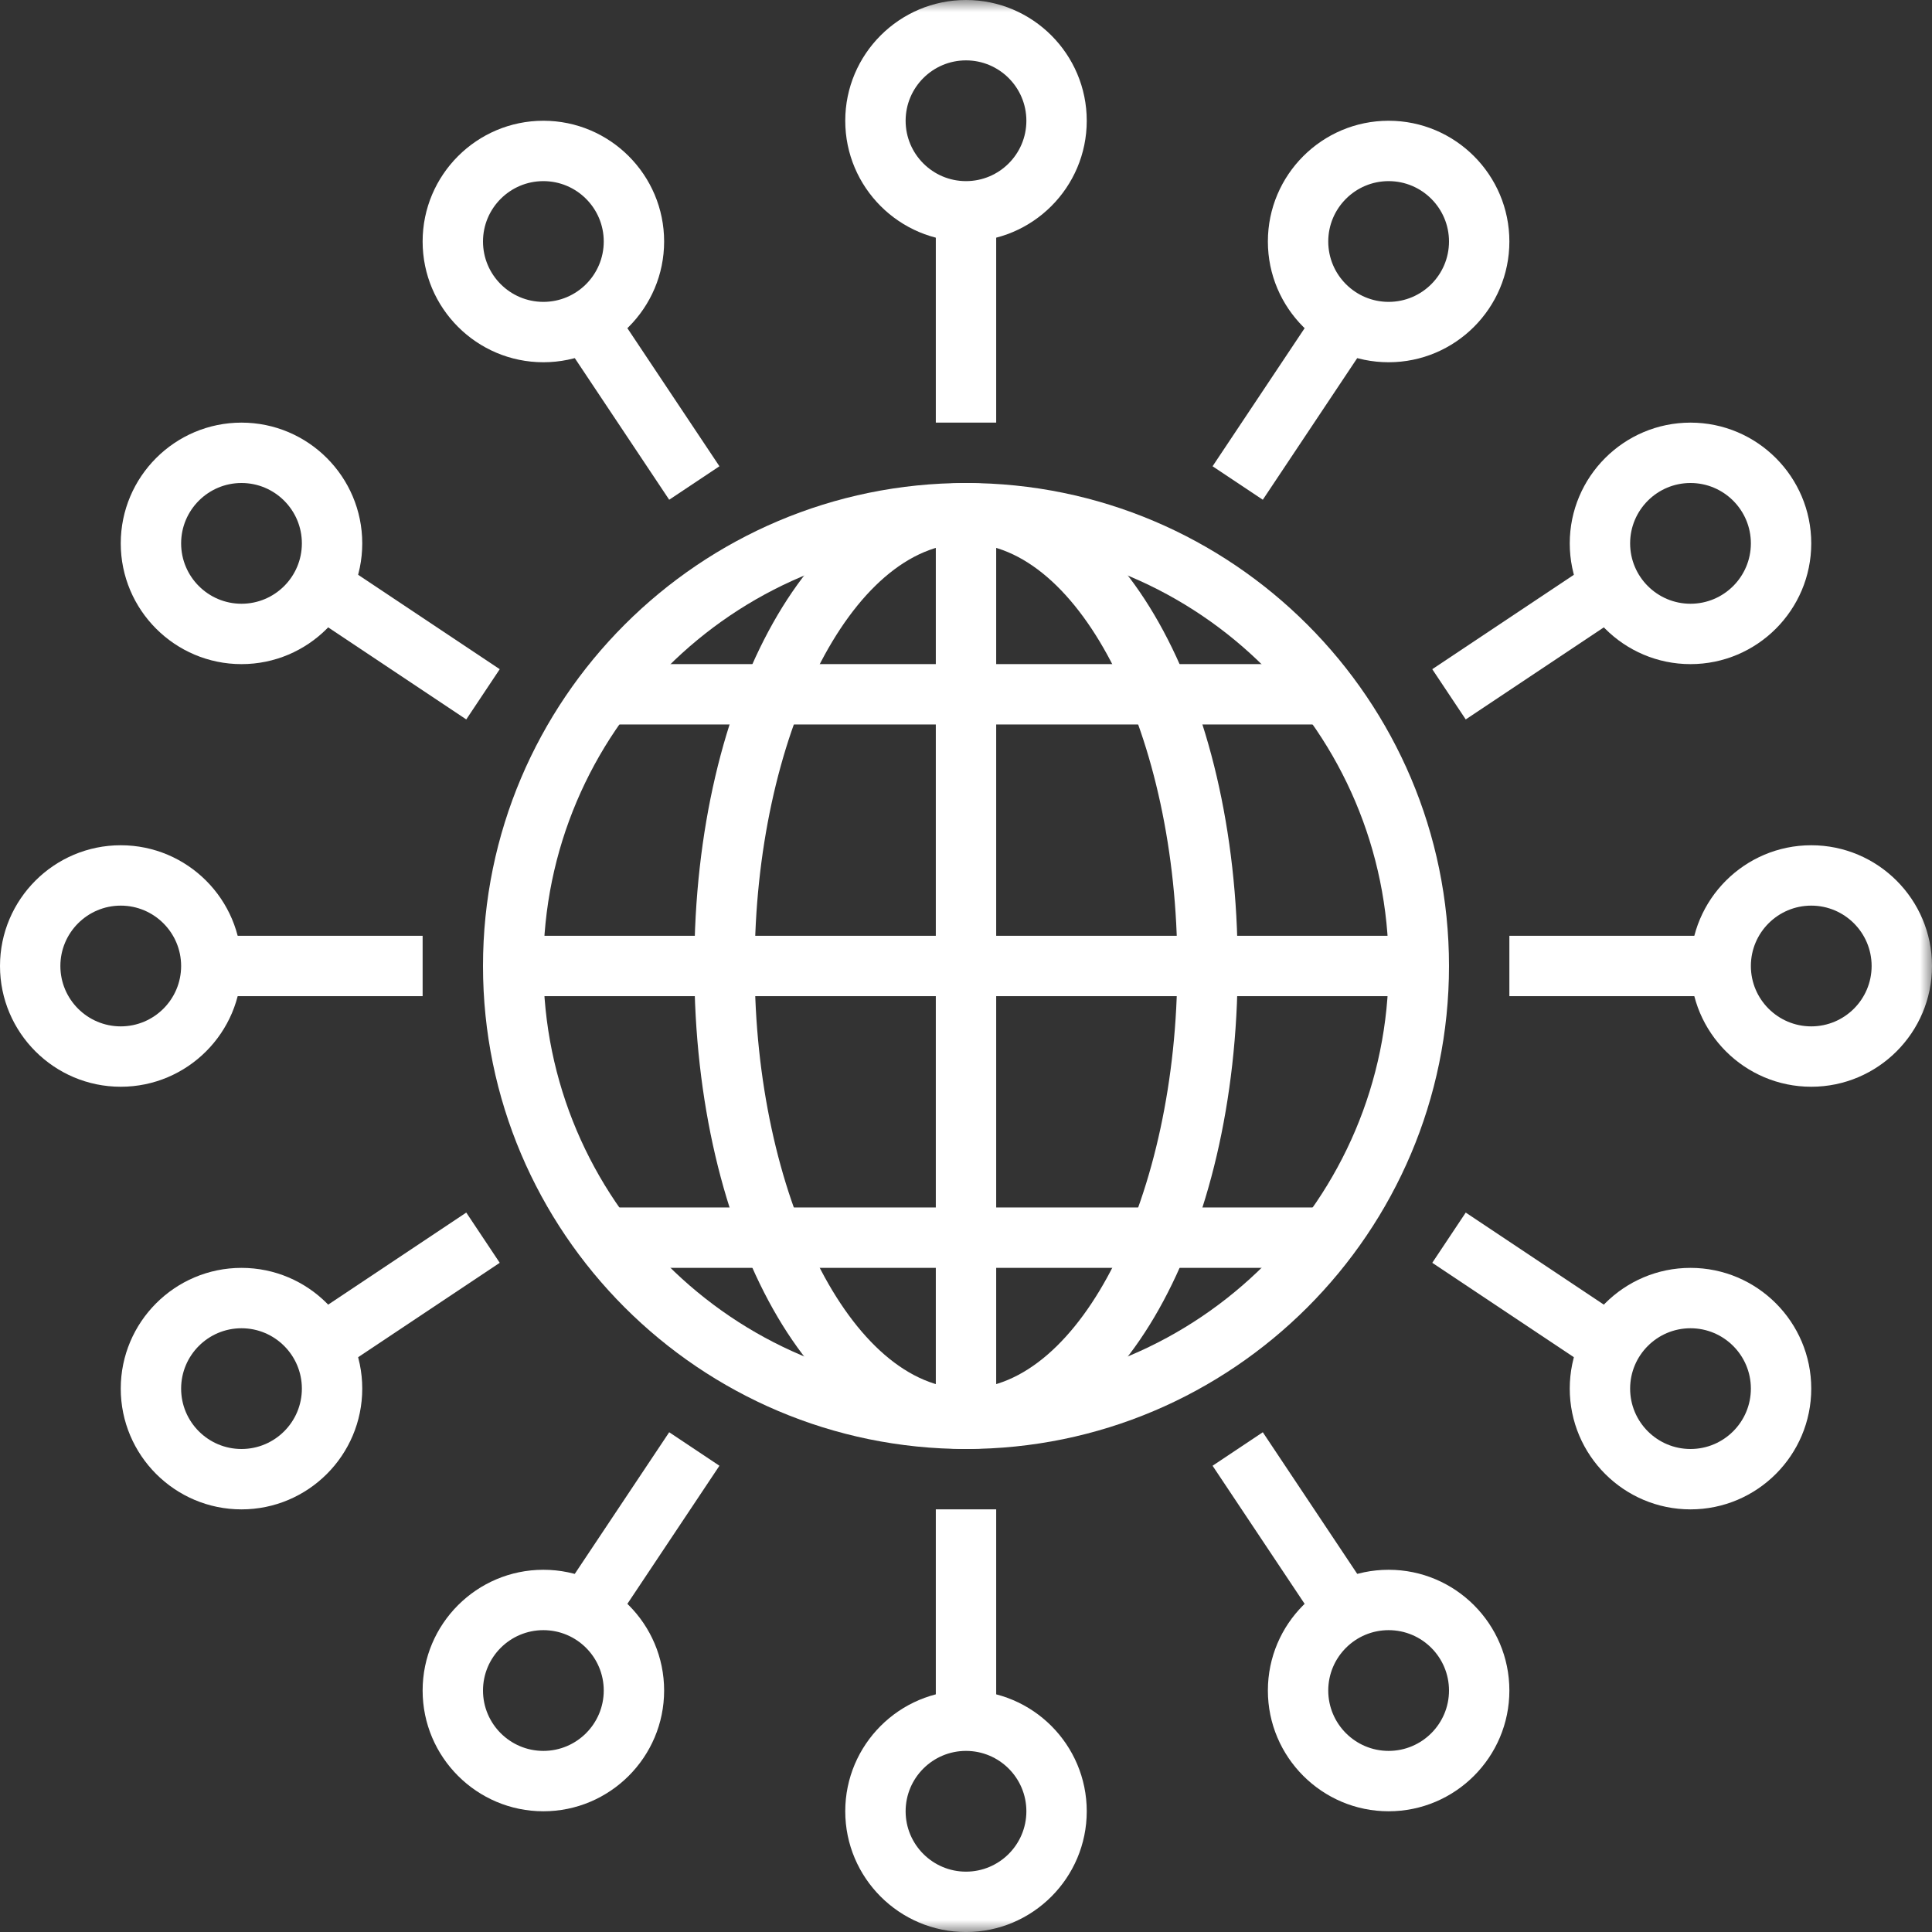
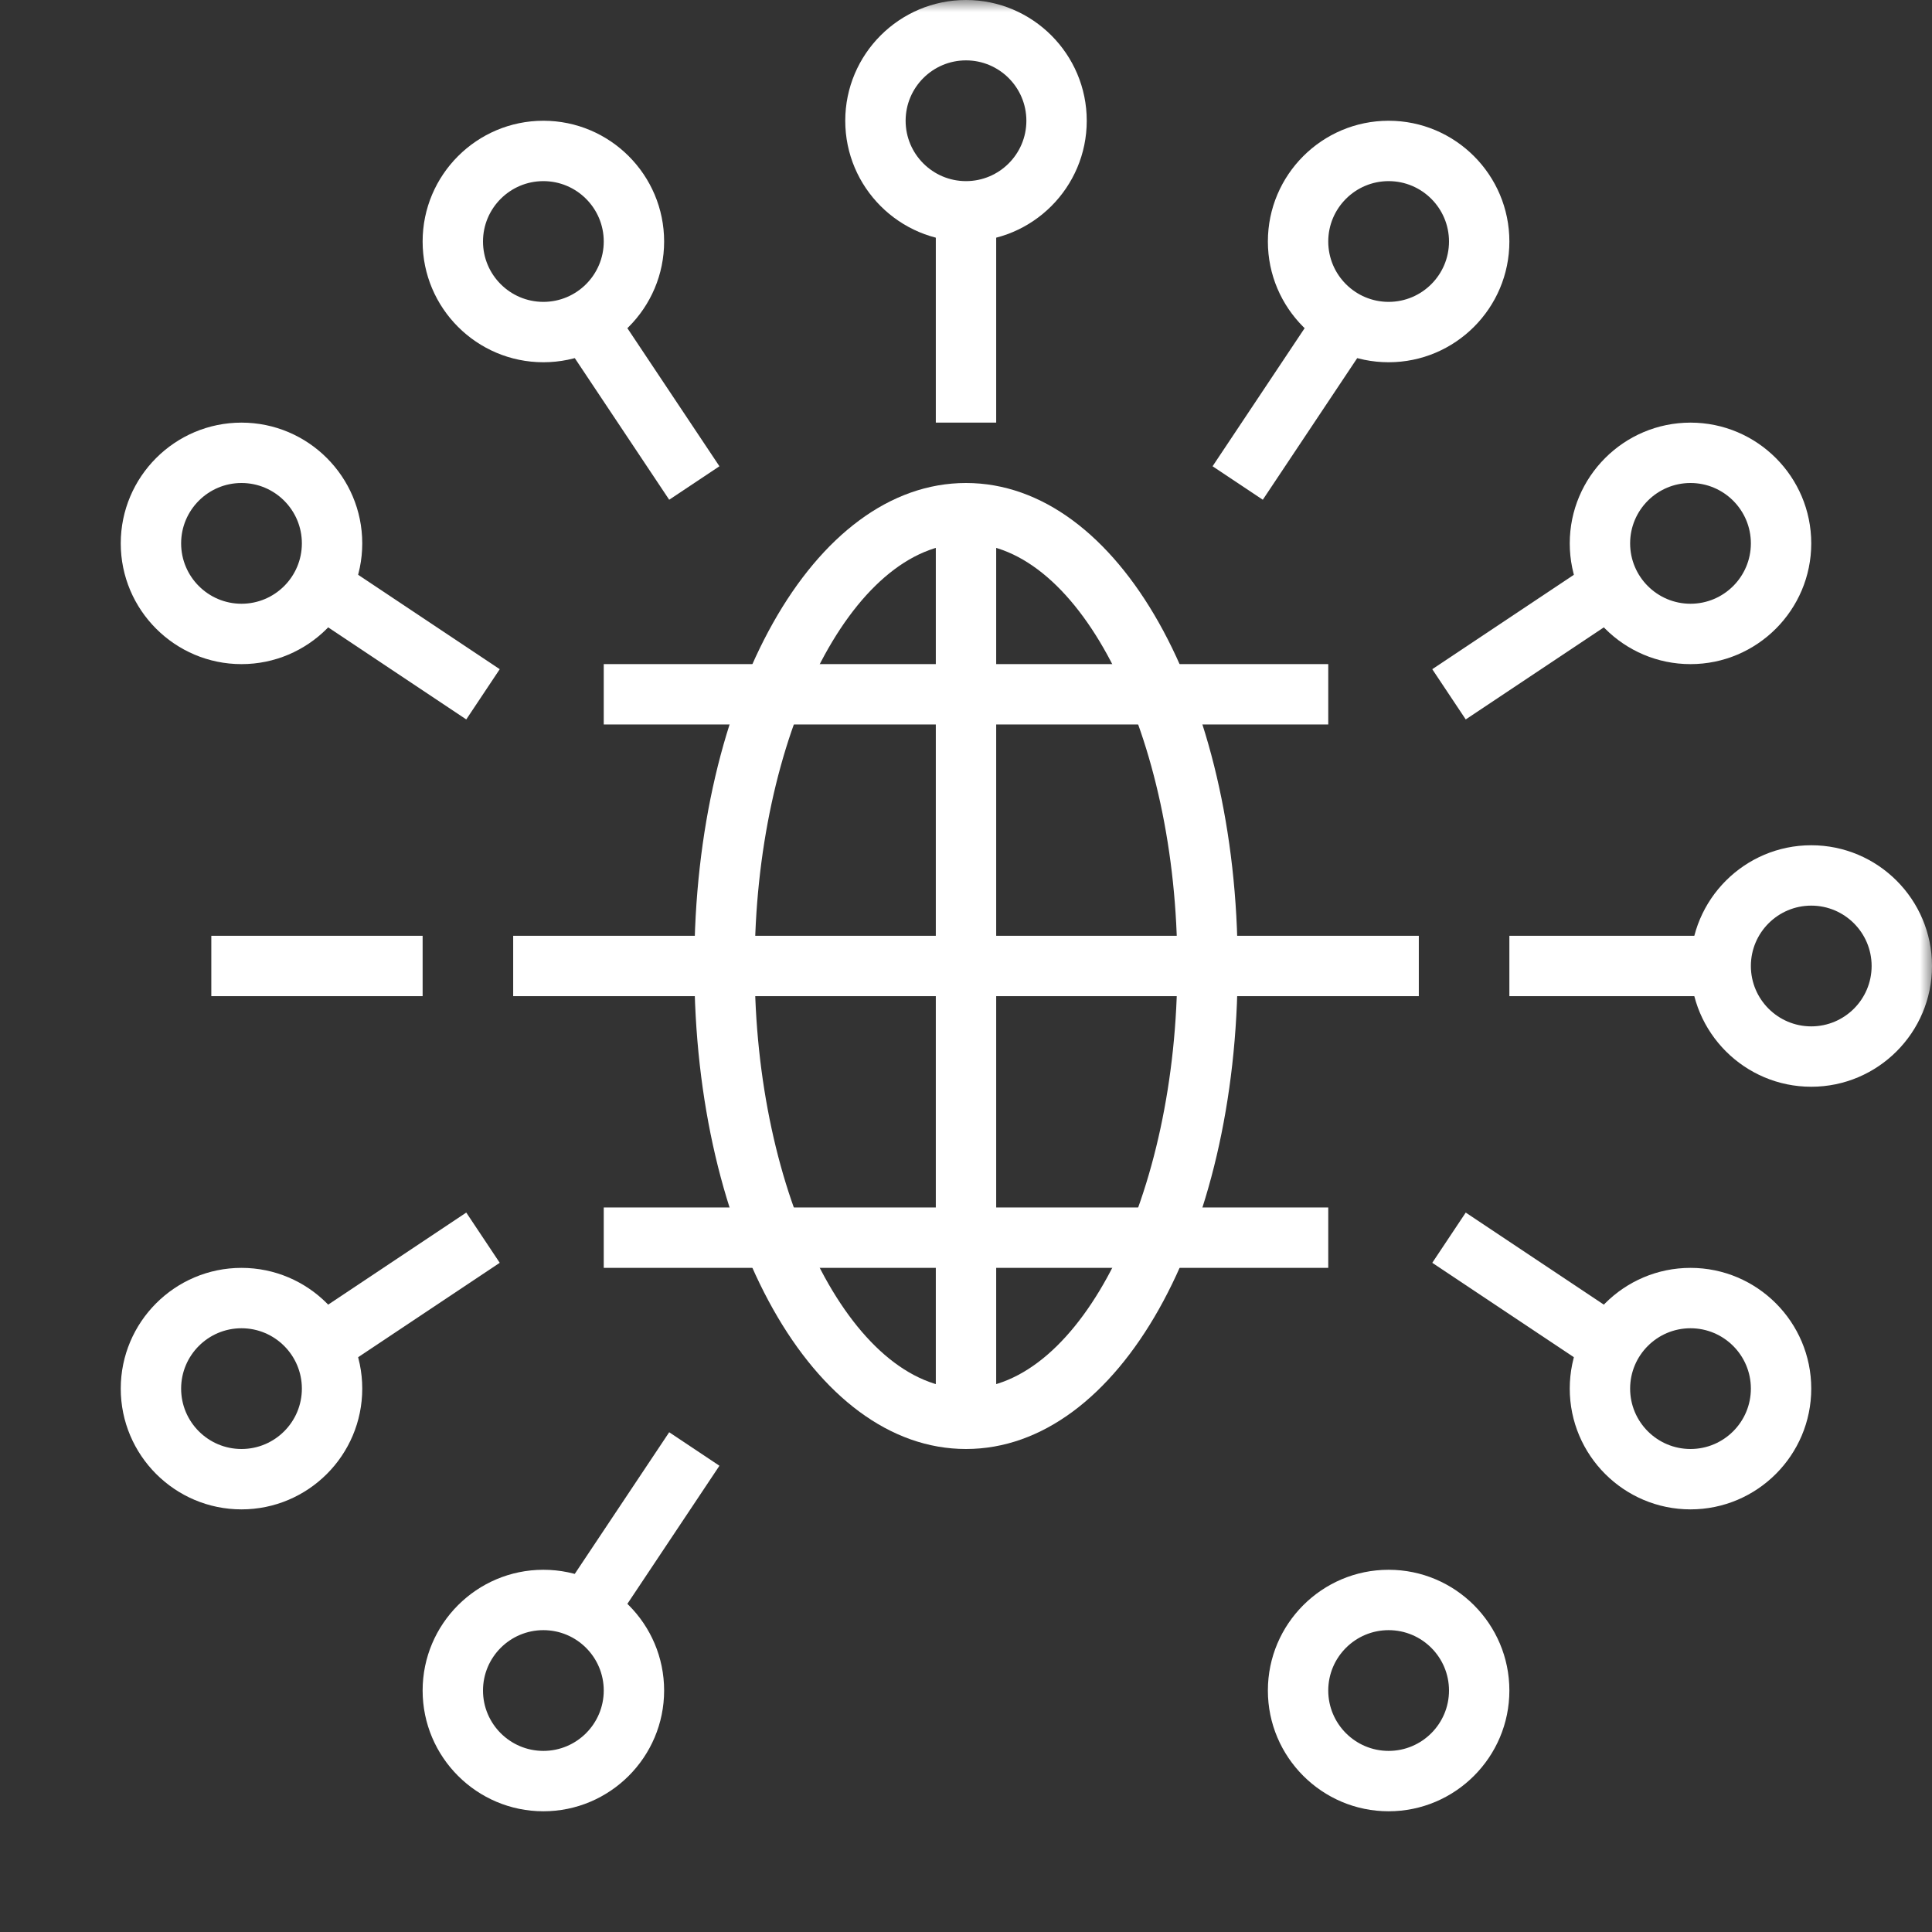
<svg xmlns="http://www.w3.org/2000/svg" xmlns:xlink="http://www.w3.org/1999/xlink" width="80px" height="80px" viewBox="0 0 80 80" version="1.1">
  <rect x="0" y="0" width="80" height="80" fill="#333333" stroke="none" />
  <title>Global_network</title>
  <defs>
    <polygon id="path-1" points="2.33146832e-15 80 80 80 80 2.33146832e-15 2.33146832e-15 2.33146832e-15" />
    <polygon id="path-3" points="2.33146832e-15 80 80 80 80 2.33146832e-15 2.33146832e-15 2.33146832e-15" />
    <polygon id="path-5" points="2.33146832e-15 80 80 80 80 2.33146832e-15 2.33146832e-15 2.33146832e-15" />
    <polygon id="path-7" points="2.33146832e-15 80 80 80 80 2.33146832e-15 2.33146832e-15 2.33146832e-15" />
    <polygon id="path-9" points="2.33146832e-15 80 80 80 80 2.33146832e-15 2.33146832e-15 2.33146832e-15" />
    <polygon id="path-11" points="2.33146832e-15 80 80 80 80 2.33146832e-15 2.33146832e-15 2.33146832e-15" />
    <polygon id="path-13" points="2.33146832e-15 80 80 80 80 2.33146832e-15 2.33146832e-15 2.33146832e-15" />
    <polygon id="path-15" points="2.33146832e-15 80 80 80 80 2.33146832e-15 2.33146832e-15 2.33146832e-15" />
    <polygon id="path-17" points="2.33146832e-15 80 80 80 80 2.33146832e-15 2.33146832e-15 2.33146832e-15" />
    <polygon id="path-19" points="2.33146832e-15 80 80 80 80 2.33146832e-15 2.33146832e-15 2.33146832e-15" />
    <polygon id="path-21" points="2.33146832e-15 80 80 80 80 2.33146832e-15 2.33146832e-15 2.33146832e-15" />
-     <polygon id="path-23" points="2.33146832e-15 80 80 80 80 2.33146832e-15 2.33146832e-15 2.33146832e-15" />
    <polygon id="path-25" points="2.33146832e-15 80 80 80 80 2.33146832e-15 2.33146832e-15 2.33146832e-15" />
    <polygon id="path-27" points="2.33146832e-15 80 80 80 80 2.33146832e-15 2.33146832e-15 2.33146832e-15" />
    <polygon id="path-29" points="2.33146832e-15 80 80 80 80 2.33146832e-15 2.33146832e-15 2.33146832e-15" />
    <polygon id="path-31" points="2.33146832e-15 80 80 80 80 2.33146832e-15 2.33146832e-15 2.33146832e-15" />
    <polygon id="path-33" points="2.33146832e-15 80 80 80 80 2.33146832e-15 2.33146832e-15 2.33146832e-15" />
-     <polygon id="path-35" points="2.33146832e-15 80 80 80 80 2.33146832e-15 2.33146832e-15 2.33146832e-15" />
-     <polygon id="path-37" points="2.33146832e-15 80 80 80 80 2.33146832e-15 2.33146832e-15 2.33146832e-15" />
    <polygon id="path-39" points="2.33146832e-15 80 80 80 80 2.33146832e-15 2.33146832e-15 2.33146832e-15" />
    <polygon id="path-41" points="2.33146832e-15 80 80 80 80 2.33146832e-15 2.33146832e-15 2.33146832e-15" />
    <polygon id="path-43" points="2.33146832e-15 80 80 80 80 2.33146832e-15 2.33146832e-15 2.33146832e-15" />
    <polygon id="path-45" points="2.33146832e-15 80 80 80 80 2.33146832e-15 2.33146832e-15 2.33146832e-15" />
    <polygon id="path-47" points="2.33146832e-15 80 80 80 80 2.33146832e-15 2.33146832e-15 2.33146832e-15" />
  </defs>
  <g id="Page-2" stroke="none" stroke-width="1" fill="none" fill-rule="evenodd">
    <g id="Artboard" transform="translate(-211, -309)">
      <g id="Global_network" transform="translate(211, 309)">
        <polygon id="Fill-1" fill="#FFFFFF" fill-rule="nonzero" points="8.75 41.249 17.5 41.249 17.5 38.749 8.75 38.749" />
-         <path d="M5,37.5 C3.621,37.5 2.5,38.621 2.5,40 C2.5,41.379 3.621,42.5 5,42.5 C6.379,42.5 7.5,41.379 7.5,40 C7.5,38.621 6.379,37.5 5,37.5 M5,45 C2.243,45 8.29614155e-15,42.757 8.29614155e-15,40 C8.29614155e-15,37.243 2.243,35 5,35 C7.758,35 10,37.243 10,40 C10,42.757 7.758,45 5,45" id="Fill-2" fill="#FFFFFF" fill-rule="nonzero" />
        <polygon id="Fill-4" fill="#FFFFFF" fill-rule="nonzero" points="19.307 29.79 11.807 24.79 13.193 22.71 20.693 27.71" />
        <path d="M10,20 C8.621,20 7.5,21.121 7.5,22.5 C7.5,23.879 8.621,25 10,25 C11.379,25 12.5,23.879 12.5,22.5 C12.5,21.121 11.379,20 10,20 M10,27.5 C7.242,27.5 5,25.257 5,22.5 C5,19.743 7.242,17.5 10,17.5 C12.758,17.5 15,19.743 15,22.5 C15,25.257 12.758,27.5 10,27.5" id="Fill-6" fill="#FFFFFF" fill-rule="nonzero" />
        <path d="M22.5,7.5 C21.121,7.5 20,8.621 20,10 C20,11.379 21.121,12.5 22.5,12.5 C23.879,12.5 25,11.379 25,10 C25,8.621 23.879,7.5 22.5,7.5 M22.5,15 C19.743,15 17.5,12.758 17.5,10 C17.5,7.242 19.743,5 22.5,5 C25.257,5 27.5,7.242 27.5,10 C27.5,12.758 25.257,15 22.5,15" id="Fill-8" fill="#FFFFFF" fill-rule="nonzero" />
        <polygon id="Fill-10" fill="#FFFFFF" fill-rule="nonzero" points="27.71 20.693 22.71 13.193 24.79 11.807 29.79 19.307" />
        <g id="Fill-12-Clipped">
          <mask id="mask-2" fill="white">
            <use xlink:href="#path-1" />
          </mask>
          <g id="path-1" />
          <polygon id="Fill-12" fill="#FFFFFF" fill-rule="nonzero" mask="url(#mask-2)" points="62.5 41.249 71.25 41.249 71.25 38.749 62.5 38.749" />
        </g>
        <g id="Fill-14-Clipped">
          <mask id="mask-4" fill="white">
            <use xlink:href="#path-3" />
          </mask>
          <g id="path-1" />
          <path d="M75,37.5 C73.621,37.5 72.5,38.621 72.5,40 C72.5,41.379 73.621,42.5 75,42.5 C76.379,42.5 77.5,41.379 77.5,40 C77.5,38.621 76.379,37.5 75,37.5 M75,45 C72.243,45 70,42.757 70,40 C70,37.243 72.243,35 75,35 C77.757,35 80,37.243 80,40 C80,42.757 77.757,45 75,45" id="Fill-14" fill="#FFFFFF" fill-rule="nonzero" mask="url(#mask-4)" />
        </g>
        <g id="Fill-15-Clipped">
          <mask id="mask-6" fill="white">
            <use xlink:href="#path-5" />
          </mask>
          <g id="path-1" />
          <polygon id="Fill-15" fill="#FFFFFF" fill-rule="nonzero" mask="url(#mask-6)" points="60.693 29.79 59.307 27.71 66.807 22.71 68.193 24.79" />
        </g>
        <g id="Fill-16-Clipped">
          <mask id="mask-8" fill="white">
            <use xlink:href="#path-7" />
          </mask>
          <g id="path-1" />
          <path d="M70,20 C68.621,20 67.5,21.121 67.5,22.5 C67.5,23.879 68.621,25 70,25 C71.379,25 72.5,23.879 72.5,22.5 C72.5,21.121 71.379,20 70,20 M70,27.5 C67.243,27.5 65,25.257 65,22.5 C65,19.743 67.243,17.5 70,17.5 C72.757,17.5 75,19.743 75,22.5 C75,25.257 72.757,27.5 70,27.5" id="Fill-16" fill="#FFFFFF" fill-rule="nonzero" mask="url(#mask-8)" />
        </g>
        <g id="Fill-17-Clipped">
          <mask id="mask-10" fill="white">
            <use xlink:href="#path-9" />
          </mask>
          <g id="path-1" />
          <path d="M57.5,7.5 C56.121,7.5 55,8.621 55,10 C55,11.379 56.121,12.5 57.5,12.5 C58.879,12.5 60,11.379 60,10 C60,8.621 58.879,7.5 57.5,7.5 M57.5,15 C54.743,15 52.5,12.758 52.5,10 C52.5,7.242 54.743,5 57.5,5 C60.257,5 62.5,7.242 62.5,10 C62.5,12.758 60.257,15 57.5,15" id="Fill-17" fill="#FFFFFF" fill-rule="nonzero" mask="url(#mask-10)" />
        </g>
        <g id="Fill-18-Clipped">
          <mask id="mask-12" fill="white">
            <use xlink:href="#path-11" />
          </mask>
          <g id="path-1" />
          <polygon id="Fill-18" fill="#FFFFFF" fill-rule="nonzero" mask="url(#mask-12)" points="38.75 17.499 41.25 17.499 41.25 8.749 38.75 8.749" />
        </g>
        <g id="Fill-19-Clipped">
          <mask id="mask-14" fill="white">
            <use xlink:href="#path-13" />
          </mask>
          <g id="path-1" />
          <polygon id="Fill-19" fill="#FFFFFF" fill-rule="nonzero" mask="url(#mask-14)" points="52.29 20.693 50.21 19.307 55.21 11.807 57.29 13.193" />
        </g>
        <g id="Fill-20-Clipped">
          <mask id="mask-16" fill="white">
            <use xlink:href="#path-15" />
          </mask>
          <g id="path-1" />
          <path d="M40,2.5 C38.621,2.5 37.5,3.621 37.5,5 C37.5,6.379 38.621,7.5 40,7.5 C41.379,7.5 42.5,6.379 42.5,5 C42.5,3.621 41.379,2.5 40,2.5 M40,10 C37.243,10 35,7.758 35,5 C35,2.243 37.243,8.54871735e-15 40,8.54871735e-15 C42.757,8.54871735e-15 45,2.243 45,5 C45,7.758 42.757,10 40,10" id="Fill-20" fill="#FFFFFF" fill-rule="nonzero" mask="url(#mask-16)" />
        </g>
        <g id="Fill-21-Clipped">
          <mask id="mask-18" fill="white">
            <use xlink:href="#path-17" />
          </mask>
          <g id="path-1" />
          <polygon id="Fill-21" fill="#FFFFFF" fill-rule="nonzero" mask="url(#mask-18)" points="66.807 57.29 59.307 52.29 60.693 50.21 68.193 55.21" />
        </g>
        <g id="Fill-22-Clipped">
          <mask id="mask-20" fill="white">
            <use xlink:href="#path-19" />
          </mask>
          <g id="path-1" />
          <path d="M70,55 C68.621,55 67.5,56.121 67.5,57.5 C67.5,58.879 68.621,60 70,60 C71.379,60 72.5,58.879 72.5,57.5 C72.5,56.121 71.379,55 70,55 M70,62.5 C67.243,62.5 65,60.257 65,57.5 C65,54.743 67.243,52.5 70,52.5 C72.757,52.5 75,54.743 75,57.5 C75,60.257 72.757,62.5 70,62.5" id="Fill-22" fill="#FFFFFF" fill-rule="nonzero" mask="url(#mask-20)" />
        </g>
        <g id="Fill-23-Clipped">
          <mask id="mask-22" fill="white">
            <use xlink:href="#path-21" />
          </mask>
          <g id="path-1" />
          <path d="M57.5,67.501 C56.121,67.501 55,68.621 55,70.001 C55,71.379 56.121,72.501 57.5,72.501 C58.879,72.501 60,71.379 60,70.001 C60,68.621 58.879,67.501 57.5,67.501 M57.5,75.001 C54.743,75.001 52.5,72.757 52.5,70.001 C52.5,67.243 54.743,65.001 57.5,65.001 C60.257,65.001 62.5,67.243 62.5,70.001 C62.5,72.757 60.257,75.001 57.5,75.001" id="Fill-23" fill="#FFFFFF" fill-rule="nonzero" mask="url(#mask-22)" />
        </g>
        <g id="Fill-24-Clipped">
          <mask id="mask-24" fill="white">
            <use xlink:href="#path-23" />
          </mask>
          <g id="path-1" />
          <polygon id="Fill-24" fill="#FFFFFF" fill-rule="nonzero" mask="url(#mask-24)" points="55.21 68.194 50.21 60.694 52.29 59.306 57.29 66.806" />
        </g>
        <g id="Fill-25-Clipped">
          <mask id="mask-26" fill="white">
            <use xlink:href="#path-25" />
          </mask>
          <g id="path-1" />
          <polygon id="Fill-25" fill="#FFFFFF" fill-rule="nonzero" mask="url(#mask-26)" points="13.193 57.29 11.807 55.21 19.307 50.21 20.693 52.29" />
        </g>
        <g id="Fill-26-Clipped">
          <mask id="mask-28" fill="white">
            <use xlink:href="#path-27" />
          </mask>
          <g id="path-1" />
          <path d="M10,55 C8.621,55 7.5,56.121 7.5,57.5 C7.5,58.879 8.621,60 10,60 C11.379,60 12.5,58.879 12.5,57.5 C12.5,56.121 11.379,55 10,55 M10,62.5 C7.242,62.5 5,60.257 5,57.5 C5,54.743 7.242,52.5 10,52.5 C12.758,52.5 15,54.743 15,57.5 C15,60.257 12.758,62.5 10,62.5" id="Fill-26" fill="#FFFFFF" fill-rule="nonzero" mask="url(#mask-28)" />
        </g>
        <g id="Fill-27-Clipped">
          <mask id="mask-30" fill="white">
            <use xlink:href="#path-29" />
          </mask>
          <g id="path-1" />
          <path d="M22.5,67.501 C21.121,67.501 20,68.621 20,70.001 C20,71.379 21.121,72.501 22.5,72.501 C23.879,72.501 25,71.379 25,70.001 C25,68.621 23.879,67.501 22.5,67.501 M22.5,75.001 C19.743,75.001 17.5,72.757 17.5,70.001 C17.5,67.243 19.743,65.001 22.5,65.001 C25.257,65.001 27.5,67.243 27.5,70.001 C27.5,72.757 25.257,75.001 22.5,75.001" id="Fill-27" fill="#FFFFFF" fill-rule="nonzero" mask="url(#mask-30)" />
        </g>
        <g id="Fill-28-Clipped">
          <mask id="mask-32" fill="white">
            <use xlink:href="#path-31" />
          </mask>
          <g id="path-1" />
-           <polygon id="Fill-28" fill="#FFFFFF" fill-rule="nonzero" mask="url(#mask-32)" points="38.75 71.249 41.25 71.249 41.25 62.499 38.75 62.499" />
        </g>
        <g id="Fill-29-Clipped">
          <mask id="mask-34" fill="white">
            <use xlink:href="#path-33" />
          </mask>
          <g id="path-1" />
          <polygon id="Fill-29" fill="#FFFFFF" fill-rule="nonzero" mask="url(#mask-34)" points="24.79 68.194 22.71 66.806 27.71 59.306 29.79 60.694" />
        </g>
        <g id="Fill-30-Clipped">
          <mask id="mask-36" fill="white">
            <use xlink:href="#path-35" />
          </mask>
          <g id="path-1" />
          <path d="M40,72.501 C38.621,72.501 37.5,73.621 37.5,75.001 C37.5,76.379 38.621,77.501 40,77.501 C41.379,77.501 42.5,76.379 42.5,75.001 C42.5,73.621 41.379,72.501 40,72.501 M40,80.001 C37.243,80.001 35,77.757 35,75.001 C35,72.243 37.243,70.001 40,70.001 C42.757,70.001 45,72.243 45,75.001 C45,77.757 42.757,80.001 40,80.001" id="Fill-30" fill="#FFFFFF" fill-rule="nonzero" mask="url(#mask-36)" />
        </g>
        <g id="Fill-31-Clipped">
          <mask id="mask-38" fill="white">
            <use xlink:href="#path-37" />
          </mask>
          <g id="path-1" />
          <path d="M40,22.5 C30.35,22.5 22.5,30.35 22.5,40 C22.5,49.65 30.35,57.5 40,57.5 C49.65,57.5 57.5,49.65 57.5,40 C57.5,30.35 49.65,22.5 40,22.5 M40,60 C28.973,60 20,51.028 20,40 C20,28.973 28.973,20 40,20 C51.028,20 60,28.973 60,40 C60,51.028 51.028,60 40,60" id="Fill-31" fill="#FFFFFF" fill-rule="nonzero" mask="url(#mask-38)" />
        </g>
        <g id="Fill-32-Clipped">
          <mask id="mask-40" fill="white">
            <use xlink:href="#path-39" />
          </mask>
          <g id="path-1" />
          <polygon id="Fill-32" fill="#FFFFFF" fill-rule="nonzero" mask="url(#mask-40)" points="21.25 41.249 58.75 41.249 58.75 38.749 21.25 38.749" />
        </g>
        <g id="Fill-33-Clipped">
          <mask id="mask-42" fill="white">
            <use xlink:href="#path-41" />
          </mask>
          <g id="path-1" />
          <polygon id="Fill-33" fill="#FFFFFF" fill-rule="nonzero" mask="url(#mask-42)" points="25 29.999 55 29.999 55 27.499 25 27.499" />
        </g>
        <g id="Fill-34-Clipped">
          <mask id="mask-44" fill="white">
            <use xlink:href="#path-43" />
          </mask>
          <g id="path-1" />
          <polygon id="Fill-34" fill="#FFFFFF" fill-rule="nonzero" mask="url(#mask-44)" points="25 52.499 55 52.499 55 49.999 25 49.999" />
        </g>
        <g id="Fill-35-Clipped">
          <mask id="mask-46" fill="white">
            <use xlink:href="#path-45" />
          </mask>
          <g id="path-1" />
          <path d="M40,22.5 C35.257,22.5 31.25,30.514 31.25,40 C31.25,49.486 35.257,57.5 40,57.5 C44.743,57.5 48.75,49.486 48.75,40 C48.75,30.514 44.743,22.5 40,22.5 M40,60 C33.691,60 28.75,51.215 28.75,40 C28.75,28.785 33.691,20 40,20 C46.309,20 51.25,28.785 51.25,40 C51.25,51.215 46.309,60 40,60" id="Fill-35" fill="#FFFFFF" fill-rule="nonzero" mask="url(#mask-46)" />
        </g>
        <g id="Fill-36-Clipped">
          <mask id="mask-48" fill="white">
            <use xlink:href="#path-47" />
          </mask>
          <g id="path-1" />
          <polygon id="Fill-36" fill="#FFFFFF" fill-rule="nonzero" mask="url(#mask-48)" points="38.75 58.749 41.25 58.749 41.25 21.249 38.75 21.249" />
        </g>
      </g>
    </g>
  </g>
</svg>